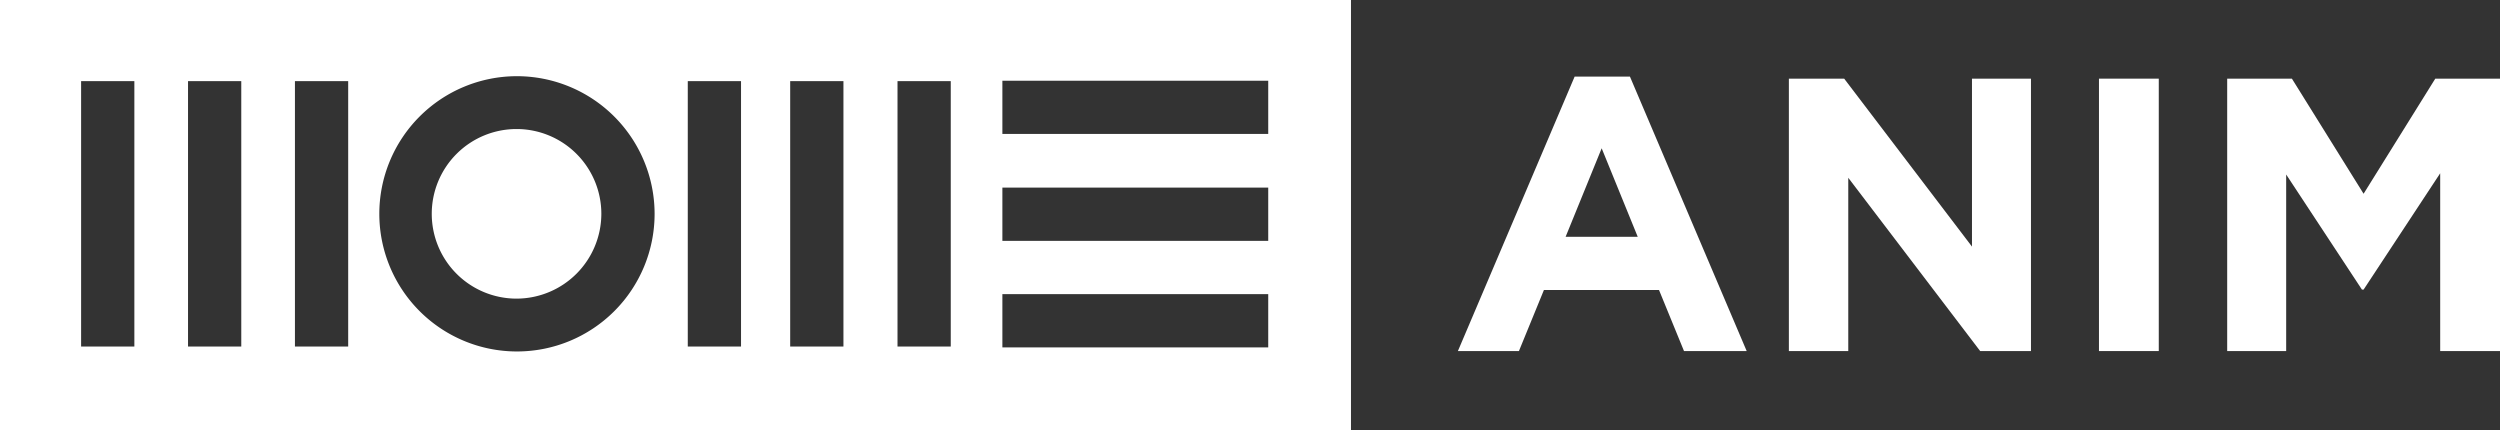
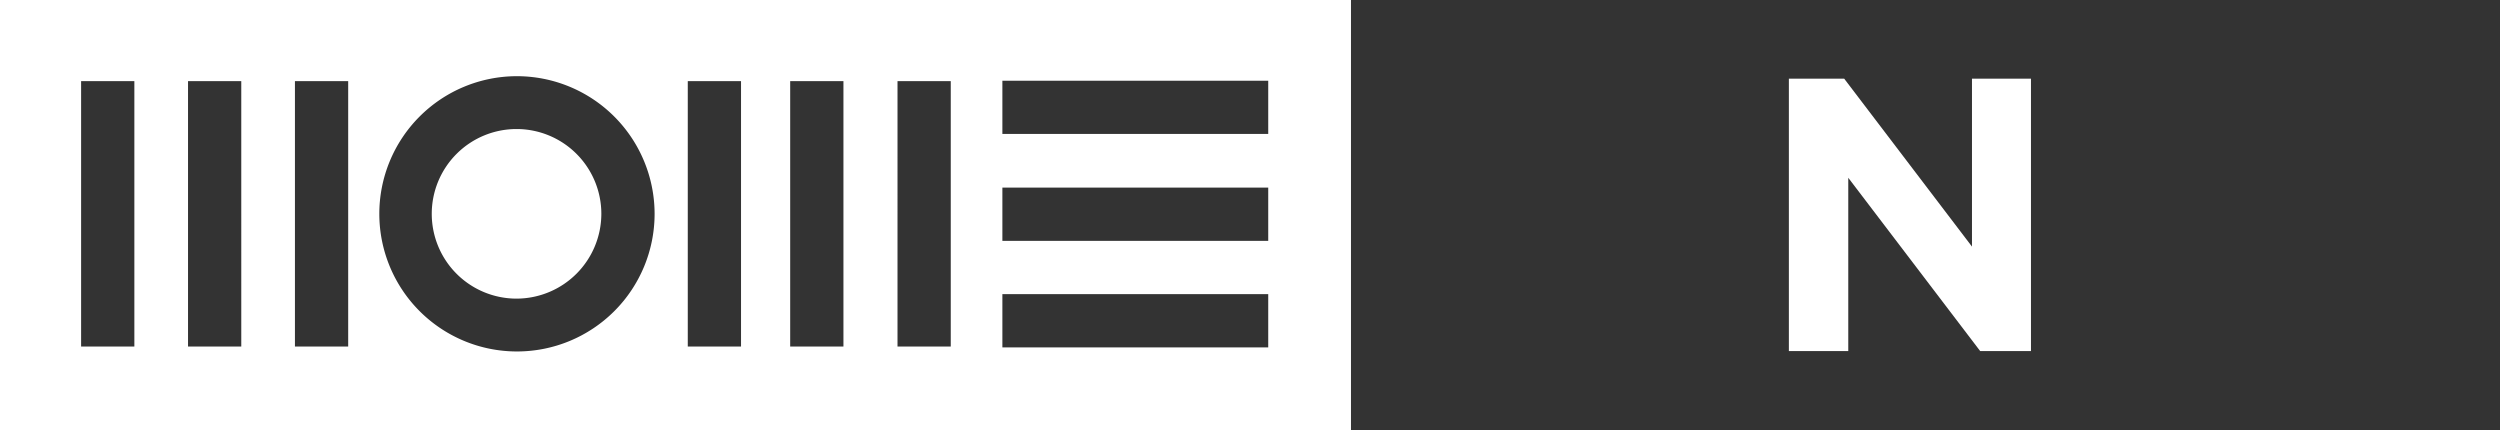
<svg xmlns="http://www.w3.org/2000/svg" width="610.3" height="105" viewBox="0 0 610.3 105">
  <rect x="0" y="0" width="610.3" height="105" fill="#333333" stroke="none" />
  <defs>
    <style>.cls-1{fill:#fff;}</style>
  </defs>
  <g id="Layer_2" data-name="Layer 2">
    <g id="Layer_1-2" data-name="Layer 1">
      <g id="mome_open_2019_alap_hole" data-name="mome open 2019 alap hole">
        <g id="Group">
          <path id="Combined-Shape" class="cls-1" d="M0,0H329.8V105H0ZM19.8,19.8V84.6h13V19.8Zm26.1,0V84.6h13V19.8Zm26.1,0V84.6H85V19.8Zm54.1-1.2a33.6,33.6,0,1,0,33.7,33.6A33.63,33.63,0,0,0,126.1,18.6Zm41.8,1.2V84.6h13V19.8Zm25,0V84.6h13V19.8Zm26.2,0V84.6h13V19.8Zm25.6,52v13h64.9v-13Zm0-26v13h64.9v-13Zm0-26.1v13h64.9v-13Z" />
          <path id="Path" class="cls-1" d="M126.1,72.9a20.7,20.7,0,1,1,20.7-20.7,20.74,20.74,0,0,1-20.7,20.7" />
        </g>
      </g>
-       <path class="cls-1" d="M384.4,18.7h13.5l28.5,67H411.1L405,70.8H376.9l-6.1,14.9H355.9Zm15.4,39.1L391,36.2l-8.8,21.6Z" />
      <path class="cls-1" d="M436.7,19.2h13.5l31.2,41v-41h14.4V85.7H483.4L451.2,43.4V85.7H436.7Z" />
-       <path class="cls-1" d="M512.4,19.2H527V85.7H512.4Z" />
-       <path class="cls-1" d="M543.7,19.2h15.8L577,47.3l17.5-28.1h15.8V85.7H595.7V42.3L577,70.7h-.4L558.1,42.6V85.7H543.7Z" />
    </g>
  </g>
</svg>